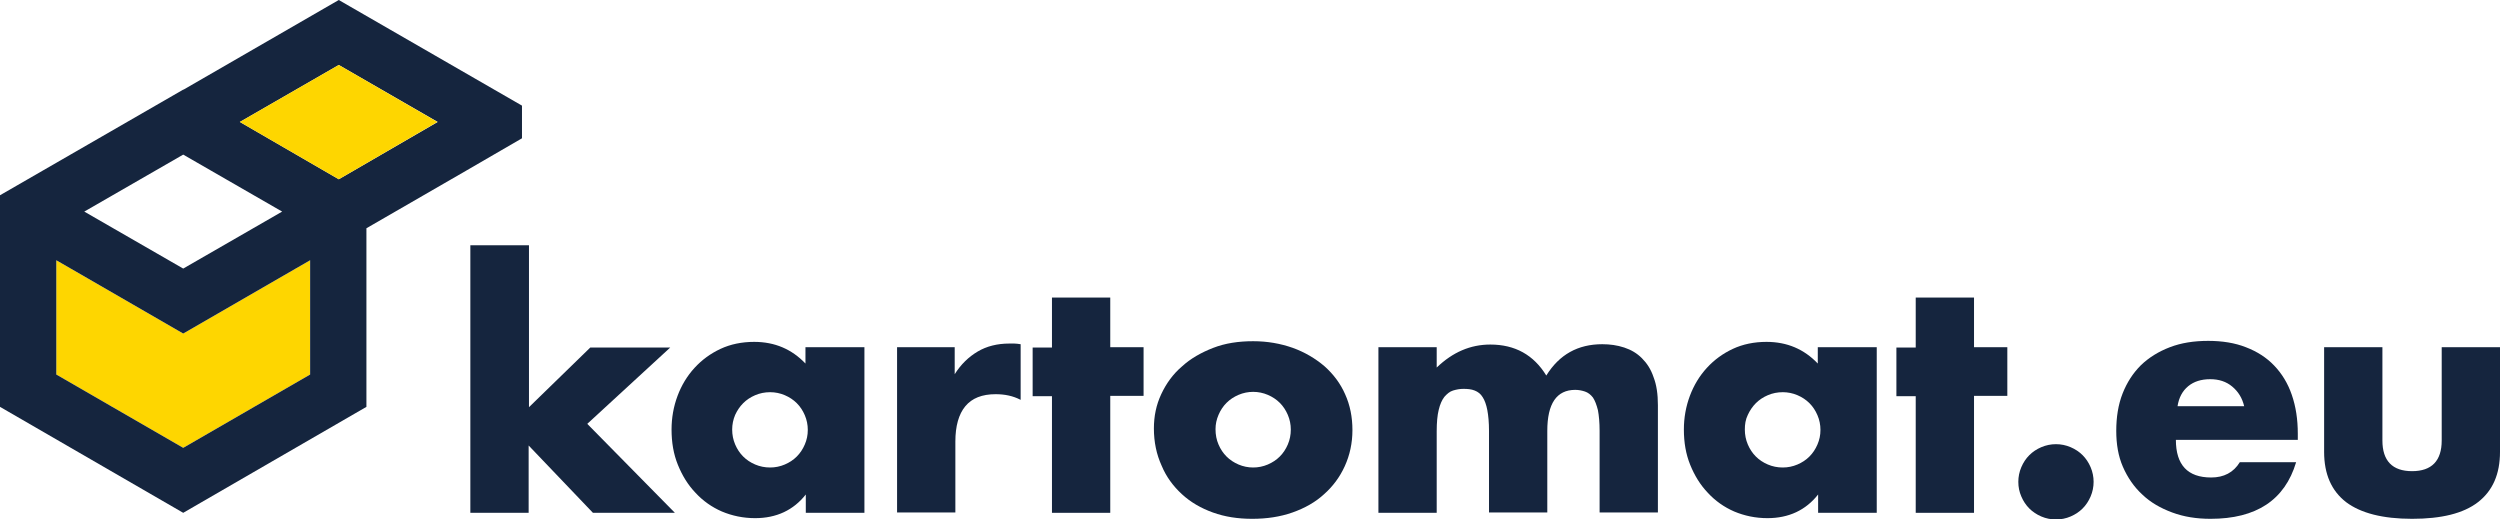
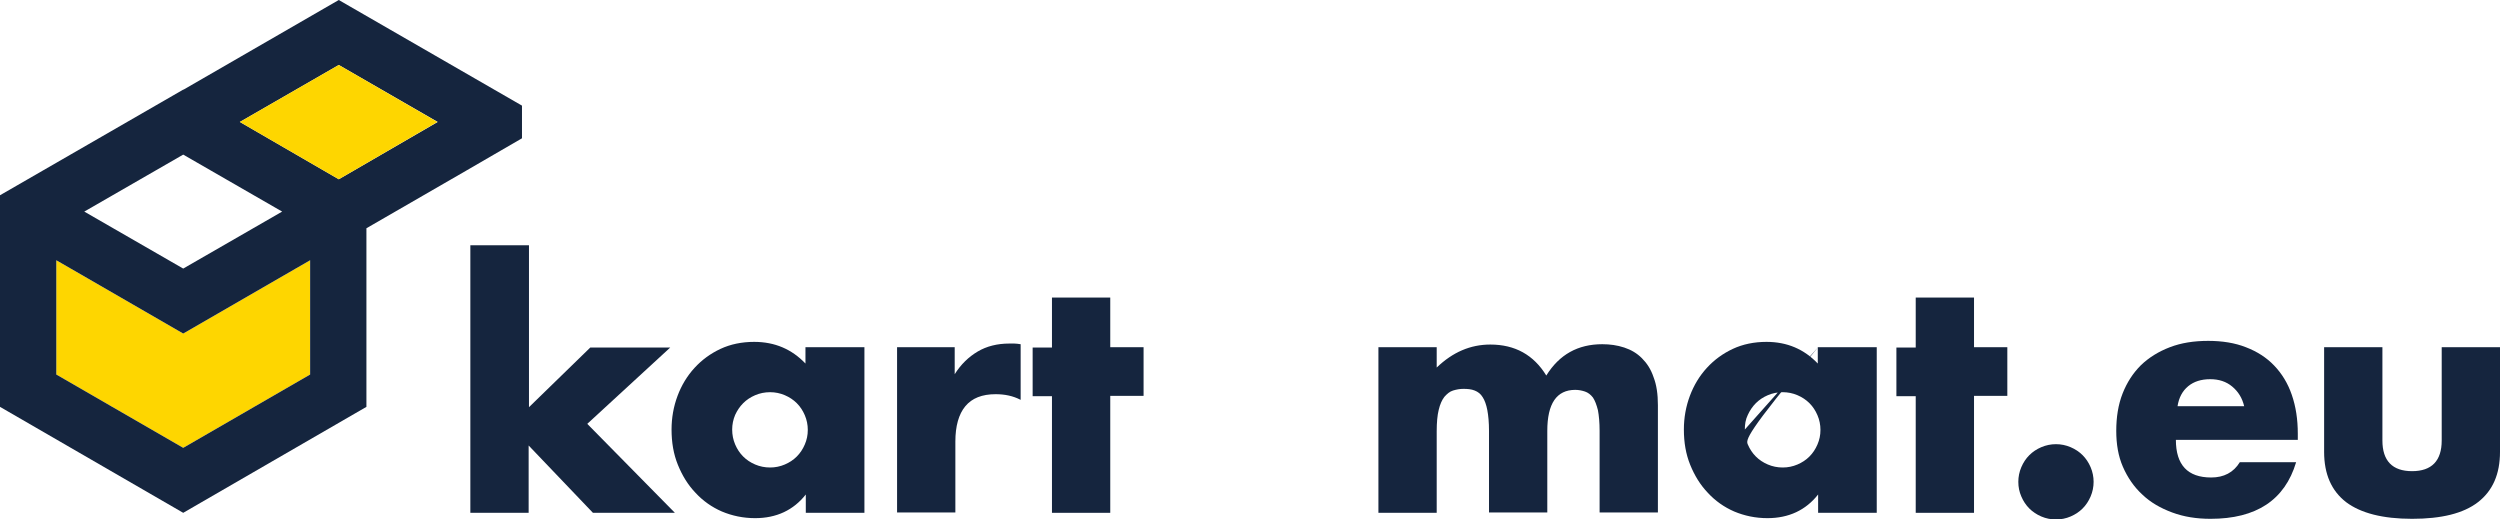
<svg xmlns="http://www.w3.org/2000/svg" width="308" height="64" viewBox="0 0 308 64" fill="none">
  <g clip-path="url(#clip0_1_323)">
    <path d="M65.17 30.214V50.166L72.722 42.817H82.571L72.352 52.218L83.146 63.179H73.05L65.129 54.886V63.179H57.947V30.214H65.17Z" fill="#15253E" />
    <path d="M99.274 42.776H106.497V63.179H99.274V60.921C97.756 62.85 95.663 63.836 93.036 63.836C91.559 63.836 90.204 63.548 88.932 63.015C87.701 62.481 86.593 61.701 85.69 60.716C84.746 59.731 84.049 58.581 83.515 57.267C82.982 55.954 82.735 54.517 82.735 52.916C82.735 51.479 82.982 50.083 83.474 48.77C83.966 47.456 84.664 46.307 85.567 45.321C86.47 44.336 87.537 43.556 88.768 42.981C89.999 42.407 91.395 42.119 92.913 42.119C95.457 42.119 97.55 43.022 99.233 44.788V42.776H99.274ZM90.204 52.916C90.204 53.573 90.328 54.188 90.574 54.763C90.82 55.338 91.148 55.831 91.559 56.241C91.969 56.652 92.462 56.98 93.036 57.226C93.611 57.473 94.226 57.596 94.883 57.596C95.499 57.596 96.114 57.473 96.689 57.226C97.263 56.98 97.756 56.652 98.166 56.241C98.576 55.831 98.905 55.338 99.151 54.763C99.397 54.188 99.52 53.614 99.52 52.957C99.52 52.341 99.397 51.725 99.151 51.151C98.905 50.576 98.576 50.083 98.166 49.673C97.756 49.262 97.263 48.934 96.689 48.688C96.114 48.441 95.499 48.318 94.883 48.318C94.226 48.318 93.611 48.441 93.036 48.688C92.462 48.934 91.969 49.262 91.559 49.673C91.148 50.083 90.82 50.576 90.574 51.11C90.328 51.684 90.204 52.3 90.204 52.916Z" fill="#15253E" />
    <path d="M110.437 42.776H117.619V46.101C118.398 44.87 119.342 43.967 120.45 43.31C121.558 42.653 122.872 42.325 124.349 42.325C124.554 42.325 124.759 42.325 124.965 42.325C125.17 42.325 125.457 42.366 125.744 42.407V49.262C124.801 48.77 123.775 48.565 122.666 48.565C120.984 48.565 119.753 49.057 118.932 50.042C118.111 51.028 117.701 52.505 117.701 54.394V63.138H110.519V42.776H110.437Z" fill="#15253E" />
    <path d="M136.784 48.811V63.179H129.602V48.811H127.222V42.817H129.602V36.659H136.784V42.776H140.888V48.77H136.784V48.811Z" fill="#15253E" />
-     <path d="M142.16 52.793C142.16 51.274 142.447 49.878 143.063 48.565C143.679 47.251 144.499 46.101 145.607 45.157C146.674 44.172 147.988 43.433 149.465 42.858C150.943 42.283 152.584 42.037 154.39 42.037C156.155 42.037 157.755 42.325 159.274 42.858C160.751 43.392 162.064 44.172 163.172 45.116C164.28 46.101 165.142 47.251 165.717 48.565C166.332 49.919 166.62 51.397 166.62 52.998C166.62 54.599 166.291 56.077 165.676 57.432C165.06 58.786 164.198 59.936 163.131 60.88C162.064 61.865 160.751 62.604 159.233 63.138C157.714 63.672 156.072 63.918 154.267 63.918C152.502 63.918 150.902 63.672 149.424 63.138C147.947 62.604 146.674 61.865 145.607 60.88C144.54 59.895 143.679 58.745 143.104 57.35C142.488 55.995 142.16 54.476 142.16 52.793ZM149.752 52.875C149.752 53.573 149.876 54.189 150.122 54.763C150.368 55.338 150.696 55.831 151.107 56.241C151.517 56.652 152.01 56.98 152.584 57.227C153.159 57.473 153.774 57.596 154.39 57.596C155.005 57.596 155.621 57.473 156.196 57.227C156.77 56.98 157.263 56.652 157.673 56.241C158.083 55.831 158.412 55.338 158.658 54.763C158.904 54.189 159.027 53.573 159.027 52.916C159.027 52.3 158.904 51.684 158.658 51.11C158.412 50.535 158.083 50.042 157.673 49.632C157.263 49.221 156.77 48.893 156.196 48.647C155.621 48.4 155.005 48.277 154.39 48.277C153.774 48.277 153.159 48.4 152.584 48.647C152.01 48.893 151.517 49.221 151.107 49.632C150.696 50.042 150.368 50.535 150.122 51.11C149.876 51.684 149.752 52.259 149.752 52.875Z" fill="#15253E" />
    <path d="M169.821 42.776H177.002V45.28C178.972 43.392 181.147 42.448 183.61 42.448C186.647 42.448 188.945 43.72 190.504 46.266C192.105 43.679 194.403 42.407 197.399 42.407C198.343 42.407 199.246 42.53 200.108 42.817C200.969 43.105 201.667 43.515 202.283 44.131C202.898 44.747 203.391 45.486 203.719 46.471C204.088 47.415 204.253 48.564 204.253 49.919V63.138H197.071V53.08C197.071 52.054 196.989 51.192 196.865 50.535C196.701 49.878 196.496 49.344 196.25 48.975C195.963 48.605 195.634 48.359 195.265 48.236C194.896 48.113 194.485 48.031 194.075 48.031C191.777 48.031 190.627 49.714 190.627 53.08V63.138H183.446V53.08C183.446 52.054 183.364 51.192 183.24 50.535C183.117 49.878 182.912 49.303 182.666 48.934C182.42 48.523 182.091 48.277 181.681 48.113C181.271 47.949 180.819 47.908 180.286 47.908C179.834 47.908 179.424 47.99 179.013 48.113C178.603 48.236 178.275 48.523 177.946 48.893C177.659 49.262 177.413 49.796 177.249 50.494C177.085 51.151 177.002 52.054 177.002 53.121V63.179H169.821V42.776Z" fill="#15253E" />
-     <path d="M223.992 42.776H231.215V63.179H223.992V60.921C222.474 62.85 220.381 63.836 217.754 63.836C216.277 63.836 214.923 63.548 213.651 63.015C212.419 62.481 211.311 61.701 210.408 60.716C209.465 59.731 208.767 58.581 208.233 57.267C207.7 55.954 207.454 54.517 207.454 52.916C207.454 51.479 207.7 50.083 208.192 48.77C208.685 47.456 209.382 46.307 210.285 45.321C211.188 44.336 212.255 43.556 213.486 42.981C214.718 42.407 216.113 42.119 217.631 42.119C220.176 42.119 222.269 43.022 223.951 44.788V42.776H223.992ZM214.964 52.916C214.964 53.573 215.087 54.188 215.333 54.763C215.579 55.338 215.908 55.831 216.318 56.241C216.728 56.652 217.221 56.98 217.796 57.226C218.37 57.473 218.986 57.596 219.642 57.596C220.258 57.596 220.873 57.473 221.448 57.226C222.023 56.98 222.515 56.652 222.925 56.241C223.336 55.831 223.664 55.338 223.91 54.763C224.157 54.188 224.28 53.614 224.28 52.957C224.28 52.341 224.157 51.725 223.91 51.151C223.664 50.576 223.336 50.083 222.925 49.673C222.515 49.262 222.023 48.934 221.448 48.688C220.873 48.441 220.258 48.318 219.642 48.318C218.986 48.318 218.37 48.441 217.796 48.688C217.221 48.934 216.728 49.262 216.318 49.673C215.908 50.083 215.579 50.576 215.333 51.11C215.046 51.684 214.964 52.3 214.964 52.916Z" fill="#15253E" />
+     <path d="M223.992 42.776H231.215V63.179H223.992V60.921C222.474 62.85 220.381 63.836 217.754 63.836C216.277 63.836 214.923 63.548 213.651 63.015C212.419 62.481 211.311 61.701 210.408 60.716C209.465 59.731 208.767 58.581 208.233 57.267C207.7 55.954 207.454 54.517 207.454 52.916C207.454 51.479 207.7 50.083 208.192 48.77C208.685 47.456 209.382 46.307 210.285 45.321C211.188 44.336 212.255 43.556 213.486 42.981C214.718 42.407 216.113 42.119 217.631 42.119C220.176 42.119 222.269 43.022 223.951 44.788V42.776H223.992ZC214.964 53.573 215.087 54.188 215.333 54.763C215.579 55.338 215.908 55.831 216.318 56.241C216.728 56.652 217.221 56.98 217.796 57.226C218.37 57.473 218.986 57.596 219.642 57.596C220.258 57.596 220.873 57.473 221.448 57.226C222.023 56.98 222.515 56.652 222.925 56.241C223.336 55.831 223.664 55.338 223.91 54.763C224.157 54.188 224.28 53.614 224.28 52.957C224.28 52.341 224.157 51.725 223.91 51.151C223.664 50.576 223.336 50.083 222.925 49.673C222.515 49.262 222.023 48.934 221.448 48.688C220.873 48.441 220.258 48.318 219.642 48.318C218.986 48.318 218.37 48.441 217.796 48.688C217.221 48.934 216.728 49.262 216.318 49.673C215.908 50.083 215.579 50.576 215.333 51.11C215.046 51.684 214.964 52.3 214.964 52.916Z" fill="#15253E" />
    <path d="M243.199 48.811V63.179H236.017V48.811H233.637V42.817H236.017V36.659H243.199V42.776H247.303V48.77H243.199V48.811Z" fill="#15253E" />
    <path d="M248.657 59.361C248.657 58.745 248.78 58.13 249.027 57.555C249.273 56.98 249.601 56.487 250.012 56.077C250.422 55.666 250.914 55.338 251.489 55.092C252.063 54.845 252.679 54.722 253.295 54.722C253.91 54.722 254.526 54.845 255.1 55.092C255.675 55.338 256.167 55.666 256.578 56.077C256.988 56.487 257.316 56.98 257.563 57.555C257.809 58.13 257.932 58.745 257.932 59.361C257.932 59.977 257.809 60.593 257.563 61.167C257.316 61.742 256.988 62.235 256.578 62.645C256.167 63.056 255.675 63.384 255.1 63.631C254.526 63.877 253.91 64 253.295 64C252.679 64 252.063 63.877 251.489 63.631C250.914 63.384 250.422 63.056 250.012 62.645C249.601 62.235 249.273 61.742 249.027 61.167C248.78 60.593 248.657 60.018 248.657 59.361Z" fill="#15253E" />
    <path d="M268.069 54.188C268.069 57.267 269.505 58.827 272.419 58.827C273.978 58.827 275.169 58.212 275.948 56.939H282.884C281.489 61.619 277.959 63.918 272.337 63.918C270.613 63.918 269.054 63.672 267.617 63.138C266.181 62.604 264.95 61.906 263.924 60.921C262.898 59.977 262.118 58.827 261.543 57.514C260.969 56.2 260.723 54.722 260.723 53.08C260.723 51.397 260.969 49.837 261.502 48.482C262.036 47.128 262.775 45.978 263.76 44.993C264.745 44.049 265.935 43.31 267.33 42.776C268.725 42.242 270.285 41.996 272.05 41.996C273.773 41.996 275.333 42.242 276.687 42.776C278.082 43.31 279.231 44.049 280.175 45.034C281.119 46.019 281.858 47.21 282.35 48.647C282.843 50.083 283.089 51.643 283.089 53.45V54.188H268.069ZM276.482 50.042C276.236 49.016 275.743 48.236 275.004 47.62C274.266 47.004 273.363 46.717 272.296 46.717C271.188 46.717 270.285 47.004 269.587 47.579C268.889 48.154 268.438 48.975 268.274 50.042H276.482Z" fill="#15253E" />
    <path d="M293.513 42.776V54.271C293.513 56.775 294.744 58.047 297.166 58.047C299.587 58.047 300.818 56.775 300.818 54.271V42.776H308V55.666C308 58.417 307.097 60.469 305.291 61.865C303.486 63.261 300.777 63.918 297.166 63.918C293.554 63.918 290.846 63.22 289.04 61.865C287.234 60.469 286.331 58.417 286.331 55.666V42.776H293.513Z" fill="#15253E" />
    <path d="M38.208 32.062V46.142L22.572 55.174L6.936 46.142V32.062L22.572 41.093L38.208 32.062Z" fill="#FED600" />
    <path d="M41.737 0L22.613 11.043H22.572L0 24.056V50.124L22.572 63.179L45.143 50.124V28.121L57.373 21.06L64.309 17.037V13.014L41.737 0ZM22.572 19.048L34.76 26.068L22.572 33.088L10.383 26.068L22.572 19.048ZM38.208 46.142L22.572 55.174L6.936 46.142V32.062L22.572 41.093L38.208 32.062V46.142ZM41.737 22.086L29.548 15.025L41.737 8.005L53.926 15.025L41.737 22.086Z" fill="#15253E" />
    <path d="M53.885 15.025L41.737 22.086L29.548 15.025L41.737 8.005L53.885 15.025Z" fill="#FED600" />
  </g>
  <defs>
    <clipPath id="clip0_1_323">
      <rect width="308" height="64" fill="white" />
    </clipPath>
  </defs>
</svg>